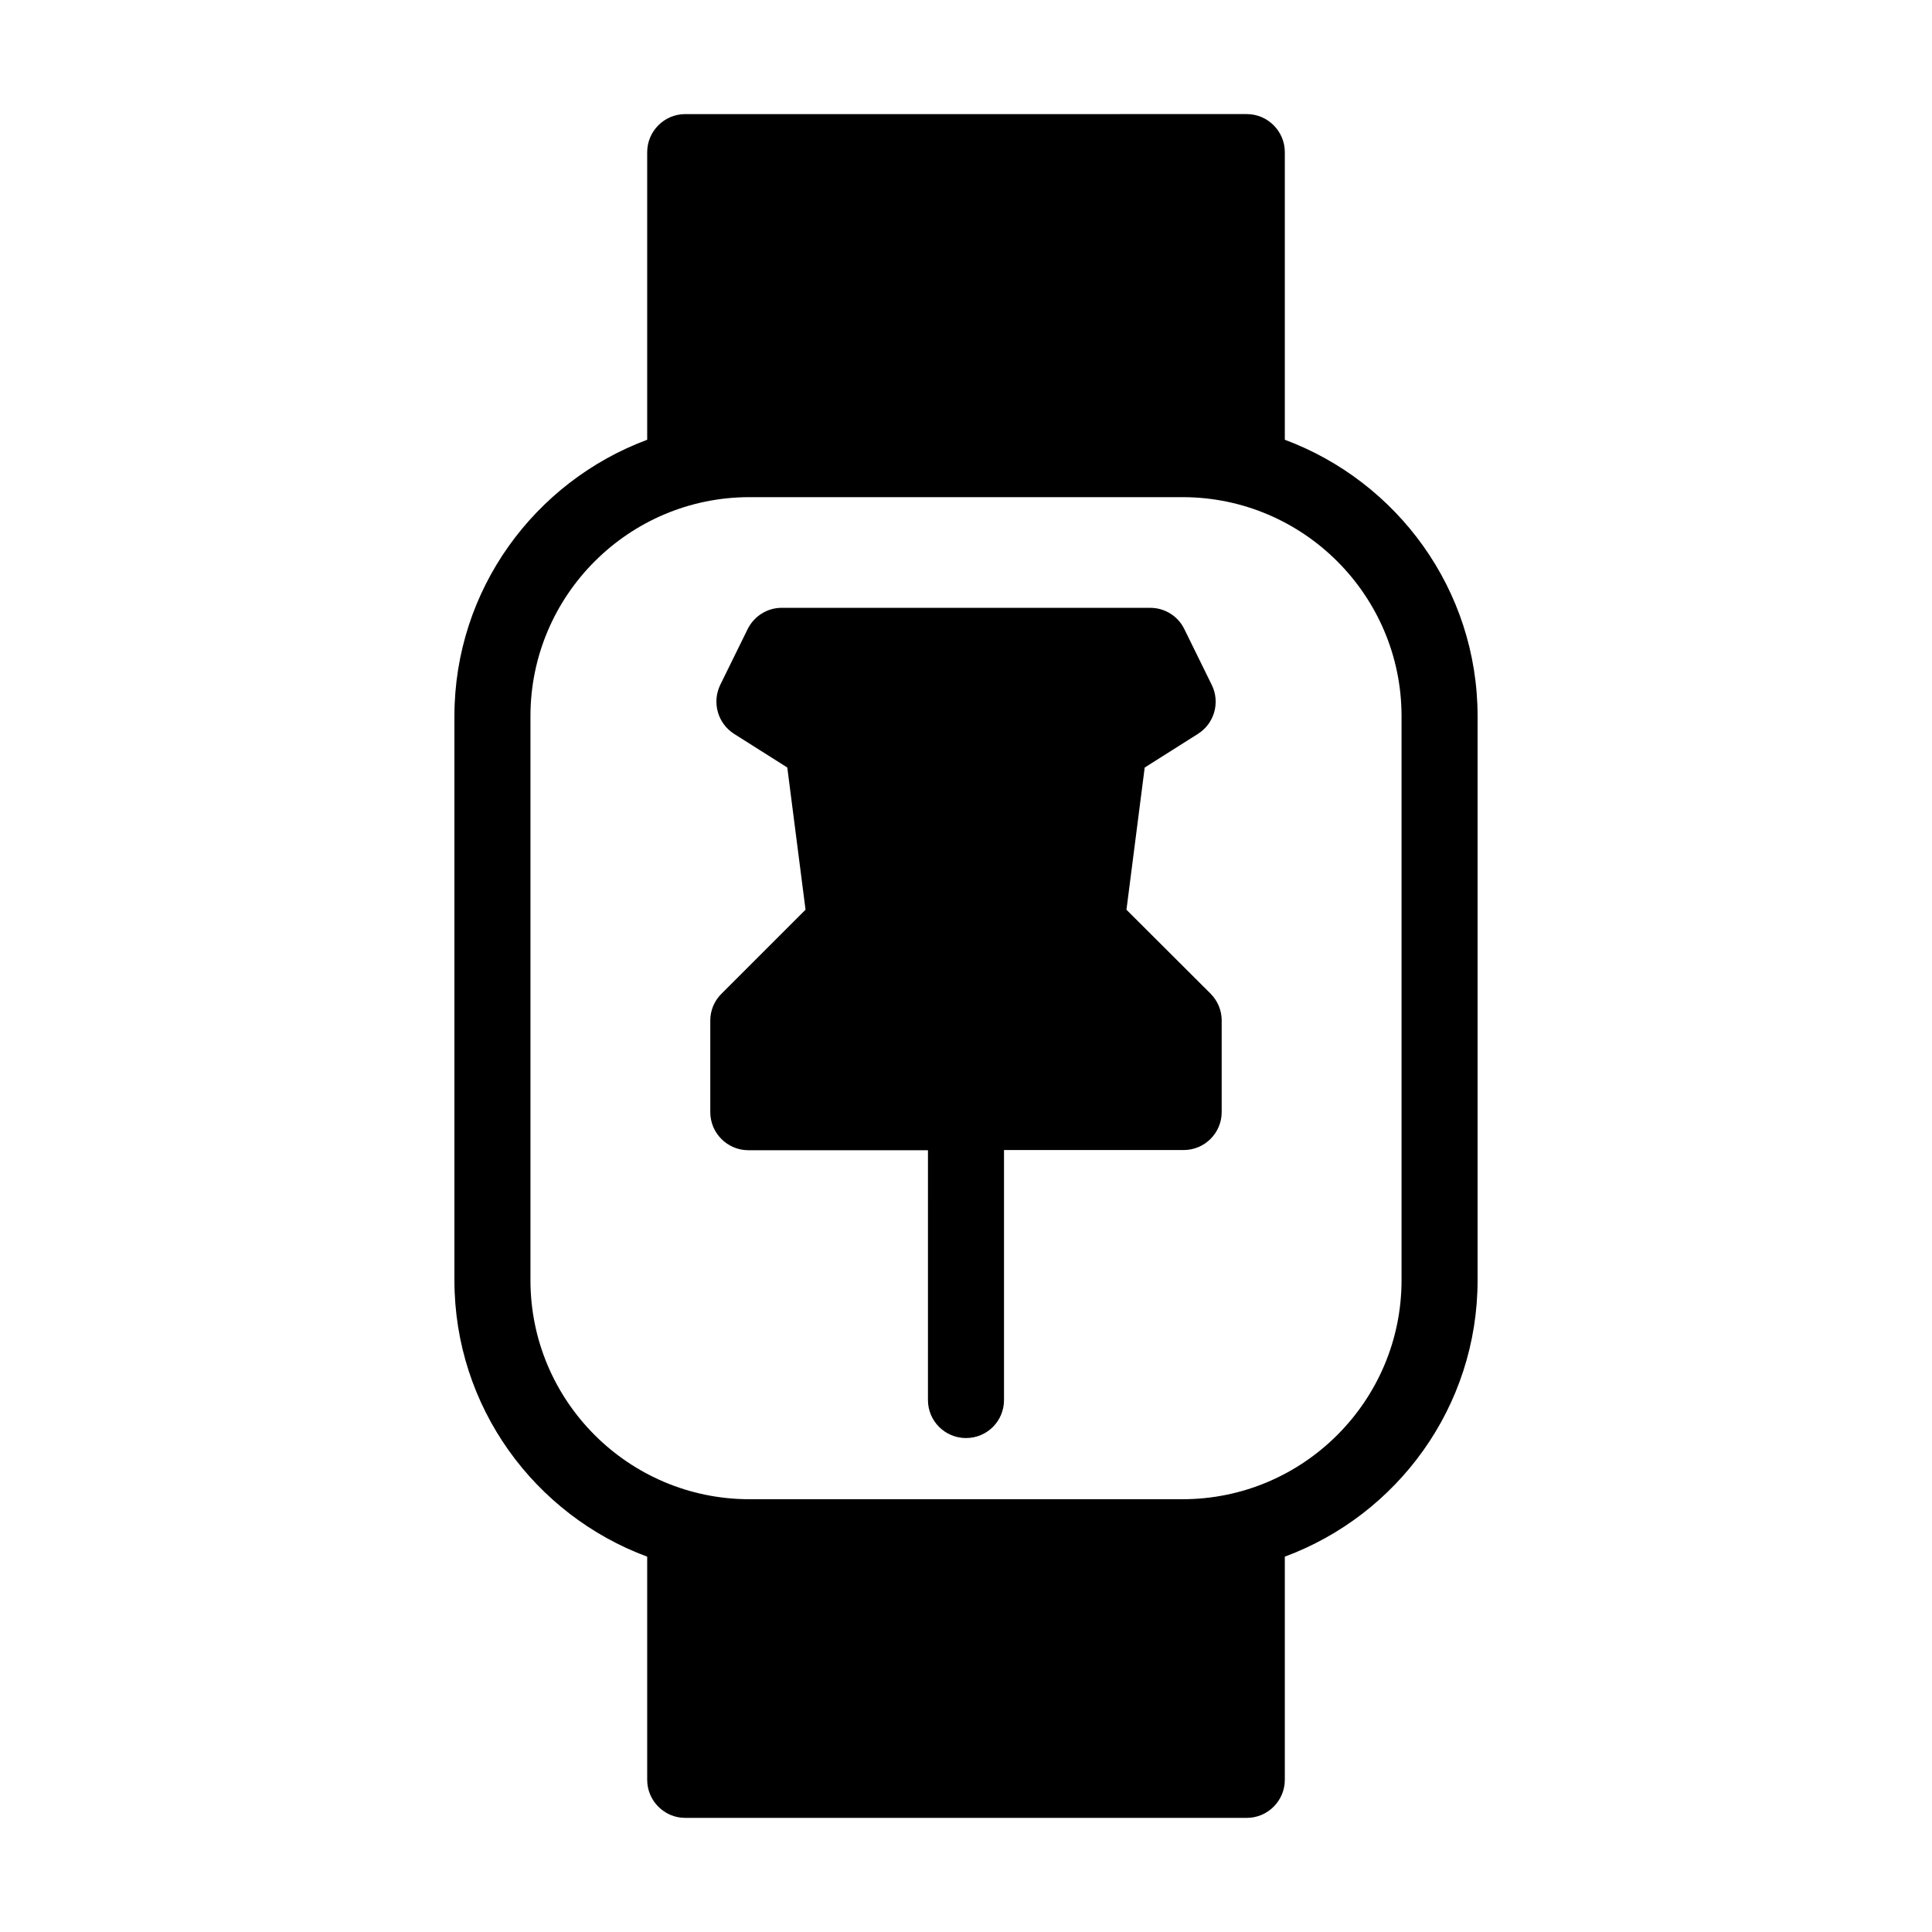
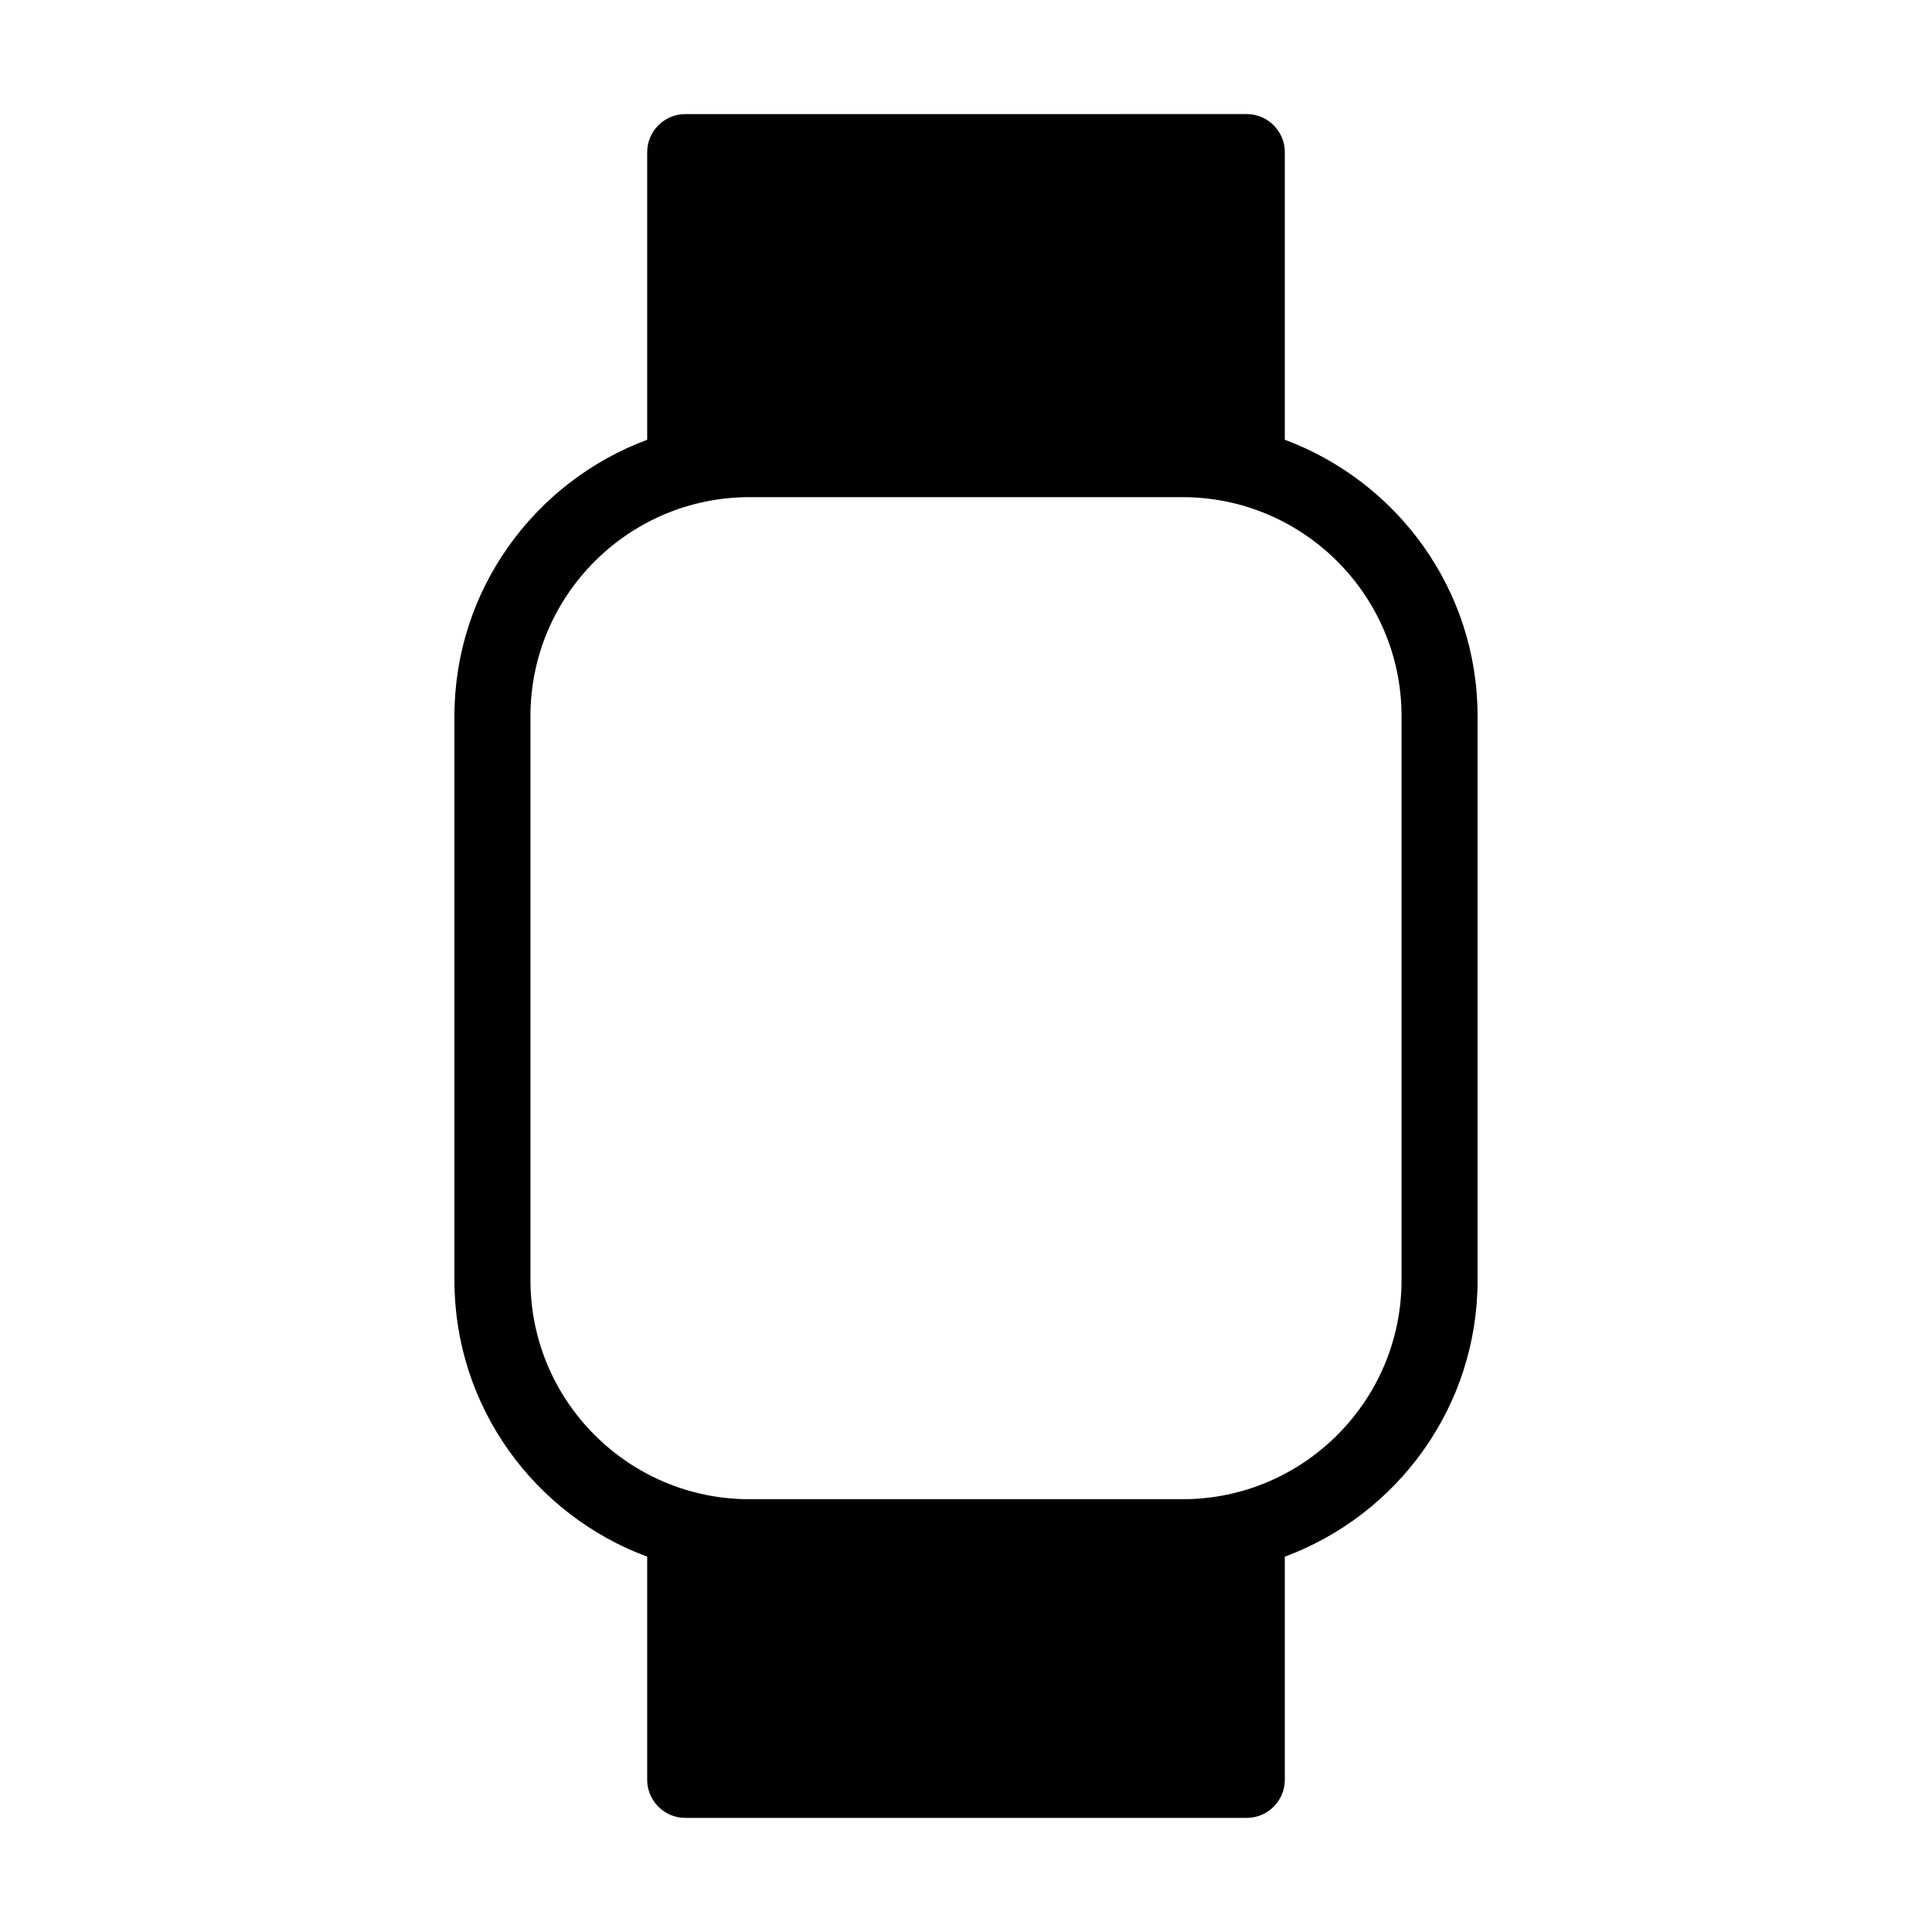
<svg xmlns="http://www.w3.org/2000/svg" fill="#000000" width="800px" height="800px" version="1.1" viewBox="144 144 512 512">
  <g>
-     <path d="m484.49 260.54v-76.227c0-5.543-4.535-10.078-10.078-10.078l-148.82 0.004c-5.543 0-10.078 4.535-10.078 10.078v76.227c-29.773 11.082-51.086 39.699-51.086 73.254v149.48c0 33.605 21.312 62.219 51.086 73.254v59.148c0 5.543 4.535 10.078 10.078 10.078h148.82c5.543 0 10.078-4.535 10.078-10.078v-59.152c29.773-11.035 51.086-39.648 51.086-73.254v-149.48c0-33.551-21.312-62.168-51.086-73.254zm30.934 222.73c0 31.992-26.047 58.039-58.039 58.039h-114.77c-31.992 0-58.039-25.996-58.039-58.039v-149.48c0-31.992 26.047-58.039 58.039-58.039h114.77c31.992 0 58.039 26.047 58.039 58.039z" />
-     <path d="m467.76 414.46v24.234c0 5.594-4.535 10.078-10.078 10.078l-47.609-0.004v66.25c0 5.594-4.484 10.078-10.078 10.078-5.543 0-10.078-4.484-10.078-10.078l0.004-66.199h-47.609c-5.543 0-10.078-4.535-10.078-10.078v-24.285c0-2.672 1.059-5.238 2.973-7.106l22.27-22.27-4.836-37.684-14.105-8.918c-4.332-2.769-5.894-8.312-3.68-12.949l7.254-14.762c1.715-3.477 5.188-5.691 9.07-5.691l97.688 0.008c3.828 0 7.356 2.215 9.02 5.691l7.254 14.762c2.266 4.637 0.656 10.227-3.68 12.949l-14.105 8.918-4.836 37.684 22.27 22.219c1.914 1.914 2.973 4.484 2.973 7.152z" />
+     <path d="m484.49 260.54v-76.227c0-5.543-4.535-10.078-10.078-10.078l-148.82 0.004c-5.543 0-10.078 4.535-10.078 10.078v76.227c-29.773 11.082-51.086 39.699-51.086 73.254v149.48c0 33.605 21.312 62.219 51.086 73.254v59.148c0 5.543 4.535 10.078 10.078 10.078h148.82c5.543 0 10.078-4.535 10.078-10.078v-59.152c29.773-11.035 51.086-39.648 51.086-73.254v-149.48c0-33.551-21.312-62.168-51.086-73.254m30.934 222.73c0 31.992-26.047 58.039-58.039 58.039h-114.77c-31.992 0-58.039-25.996-58.039-58.039v-149.48c0-31.992 26.047-58.039 58.039-58.039h114.77c31.992 0 58.039 26.047 58.039 58.039z" />
  </g>
</svg>